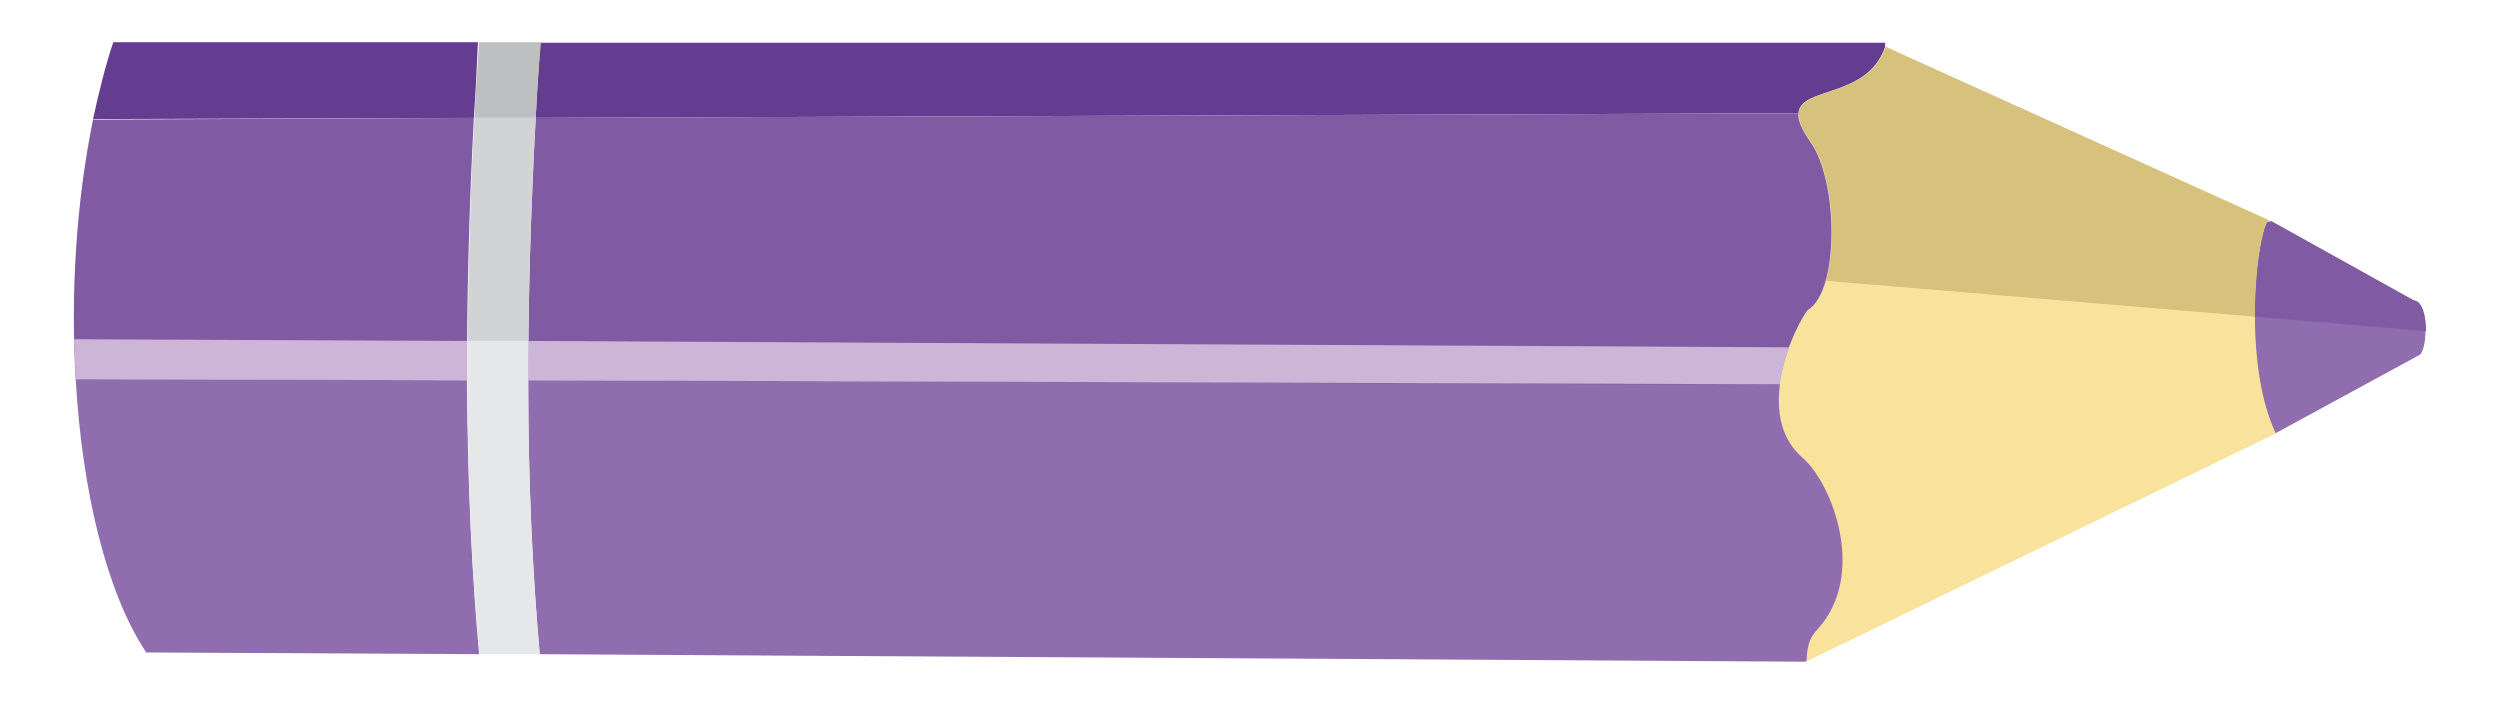
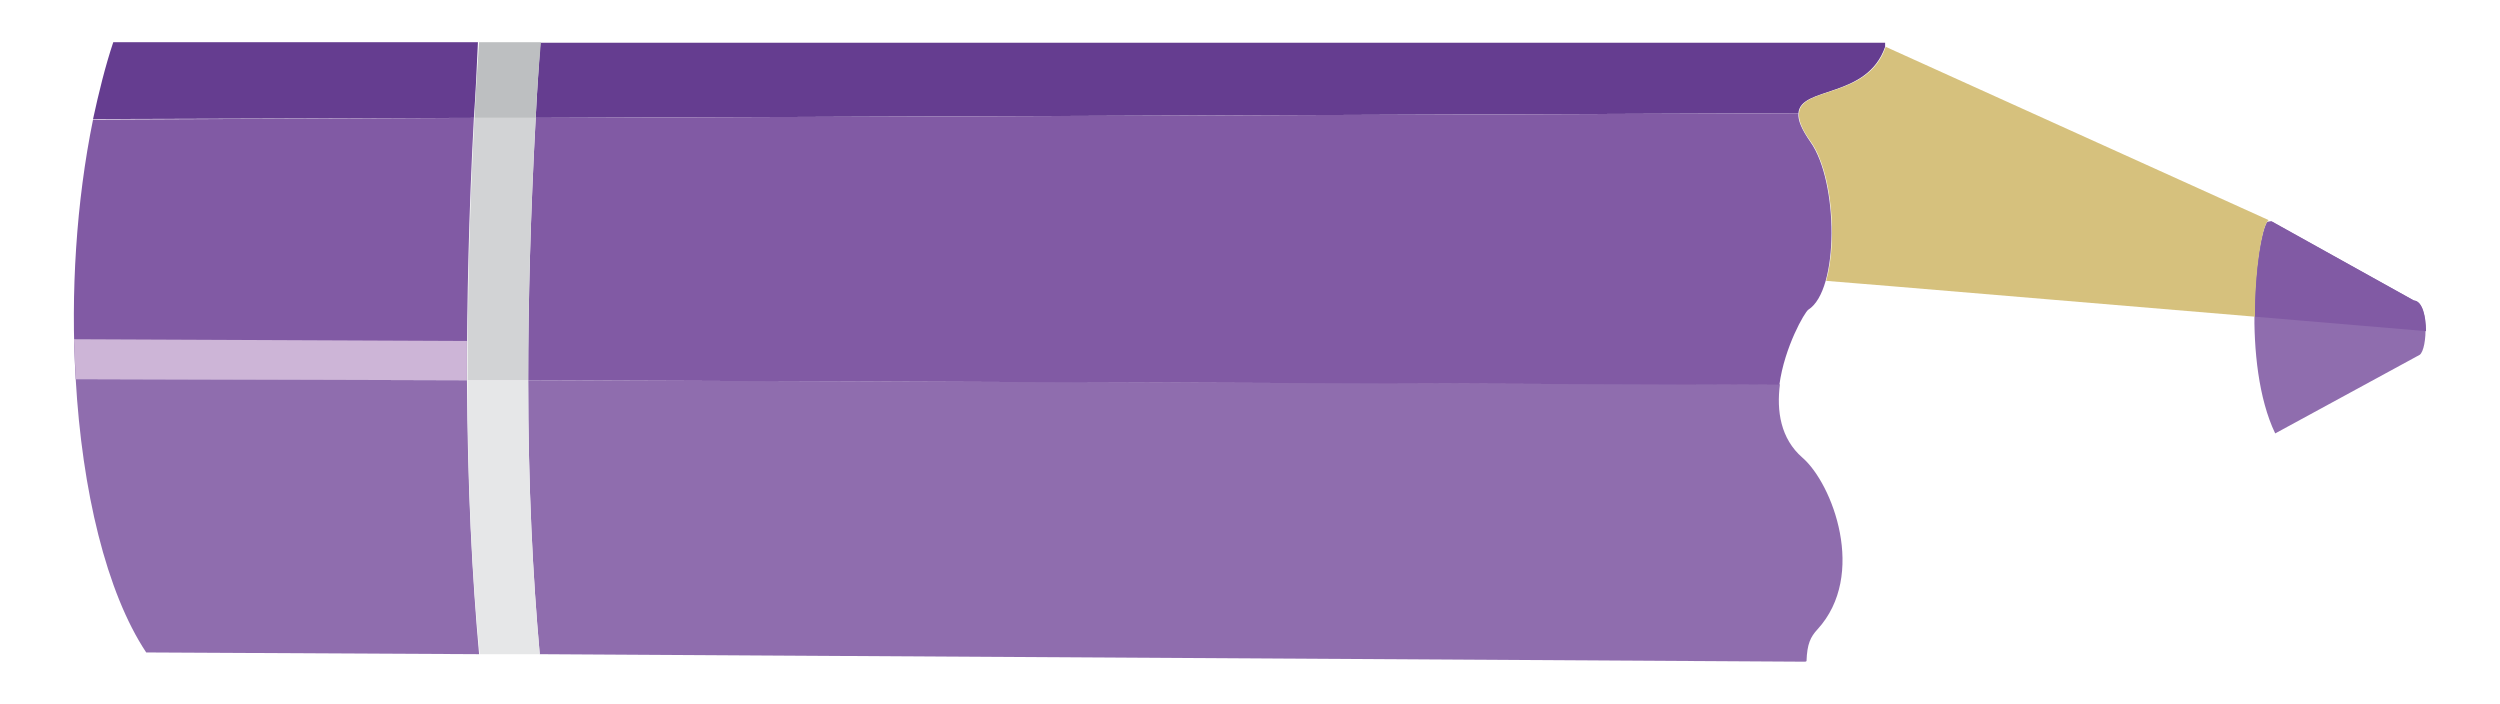
<svg xmlns="http://www.w3.org/2000/svg" id="Слой_1" x="0px" y="0px" viewBox="0 0 432.6 121.9" style="enable-background:new 0 0 432.6 121.9;" xml:space="preserve">
  <style type="text/css"> .st0{fill-rule:evenodd;clip-rule:evenodd;fill:#8F6DAE;} .st1{fill-rule:evenodd;clip-rule:evenodd;fill:#F8E29C;} .st2{fill-rule:evenodd;clip-rule:evenodd;fill:#815AA4;} .st3{fill-rule:evenodd;clip-rule:evenodd;fill:#CDB5D7;} .st4{fill-rule:evenodd;clip-rule:evenodd;fill:#653D90;} .st5{fill-rule:evenodd;clip-rule:evenodd;fill:#E6E7E8;} .st6{fill-rule:evenodd;clip-rule:evenodd;fill:#D2D3D5;} .st7{fill-rule:evenodd;clip-rule:evenodd;fill:#BDBFC1;} .st8{fill-rule:evenodd;clip-rule:evenodd;fill:#D6C17D;} </style>
  <g>
    <path class="st0" d="M418.7,61.4l-25,13.6c-5.8-12.1-3.3-33.8-1.4-36.6l0.7-0.1L417.7,52C420.3,52.2,420.1,60.4,418.7,61.4z" />
-     <path class="st1" d="M393.8,75c-6.5-13.7-2.6-39.6-0.8-36.7L326.2,8.1c-3.8,11.2-20.9,5.1-12.9,16.5c4.8,6.8,5,25.6-0.4,29 c-1,0.6-10.4,17.6-1.1,25.7c5.2,4.5,11.2,20.3,2.6,29.7c-1.2,1.3-1.8,2.5-1.9,5.5L393.8,75z" />
    <path class="st0" d="M312.4,114.5l-219-1.3c-1.2-13.4-2-29.1-2-47.4L308,66.5c-0.6,4.6,0.1,9.4,3.9,12.7 c5.2,4.5,11.2,20.3,2.6,29.7c-1.2,1.3-1.8,2.5-1.9,5.5L312.4,114.5z" />
    <path class="st0" d="M80.8,65.8c0.1,18.4,0.9,34.1,2.1,47.4l-57.6-0.3c-6.9-10.4-11.1-28-12.2-47.3L80.8,65.8z" />
    <path class="st2" d="M80.8,65.8l-67.7-0.2c-0.9-14.9,0.1-30.7,3-44.9L82,20.4C81.1,37.1,80.8,52.2,80.8,65.8z" />
    <path class="st3" d="M80.8,65.8l-67.7-0.2c-0.1-2.3-0.2-4.6-0.3-6.9l68,0.3C80.8,61.3,80.8,63.6,80.8,65.8z" />
    <path class="st4" d="M82,20.4l-65.9,0.2c1-4.6,2.1-9.1,3.5-13.3h63.1C82.5,11.8,82.3,16.2,82,20.4z" />
    <path class="st4" d="M92.7,20.4c0.2-4.2,0.5-8.6,0.8-13h232.7l0,0.7l0,0c-3.1,9-14.7,6.8-15,11.5L92.7,20.4z" />
    <path class="st2" d="M92.7,20.4l218.5-0.8c-0.1,1.2,0.5,2.7,2.1,5c4.8,6.8,5,25.6-0.4,29c-0.6,0.4-4.1,6.4-5,13L91.4,65.8 C91.4,52.2,91.8,37.1,92.7,20.4z" />
-     <path class="st3" d="M309.6,60.1c-0.7,1.9-1.3,4.1-1.6,6.4L91.4,65.8c0-2.2,0-4.5,0-6.8L309.6,60.1z" />
    <path class="st5" d="M91.4,65.8c0,18.4,0.8,34.1,2,47.4L83,113.2c-1.3-13.3-2.1-29-2.1-47.4L91.4,65.8z" />
    <path class="st6" d="M91.4,65.8l-10.5,0c0-13.6,0.3-28.7,1.2-45.4l10.6,0C91.8,37.1,91.4,52.2,91.4,65.8z" />
-     <path class="st5" d="M91.4,65.8l-10.5,0c0-2.2,0-4.5,0-6.8L91.4,59C91.4,61.3,91.4,63.6,91.4,65.8z" />
    <path class="st7" d="M92.7,20.4l-10.6,0c0.2-4.3,0.5-8.6,0.8-13.1h10.7C93.2,11.8,92.9,16.1,92.7,20.4z" />
    <path class="st8" d="M390.2,54.8l-63.2-5.3l-11-0.9c2-7,1-18.9-2.6-24c-1.6-2.2-2.2-3.8-2.1-5c0.3-4.7,12-2.5,15-11.5l0,0l66.3,30 c-0.1,0-0.2,0.1-0.3,0.3C391.3,39.9,390.2,46.8,390.2,54.8z" />
    <path class="st2" d="M390.2,54.8c0-8,1.2-14.9,2.2-16.4l0.7-0.1L417.7,52c1.5,0.1,2.1,2.8,2.1,5.3L390.2,54.8z" />
  </g>
</svg>